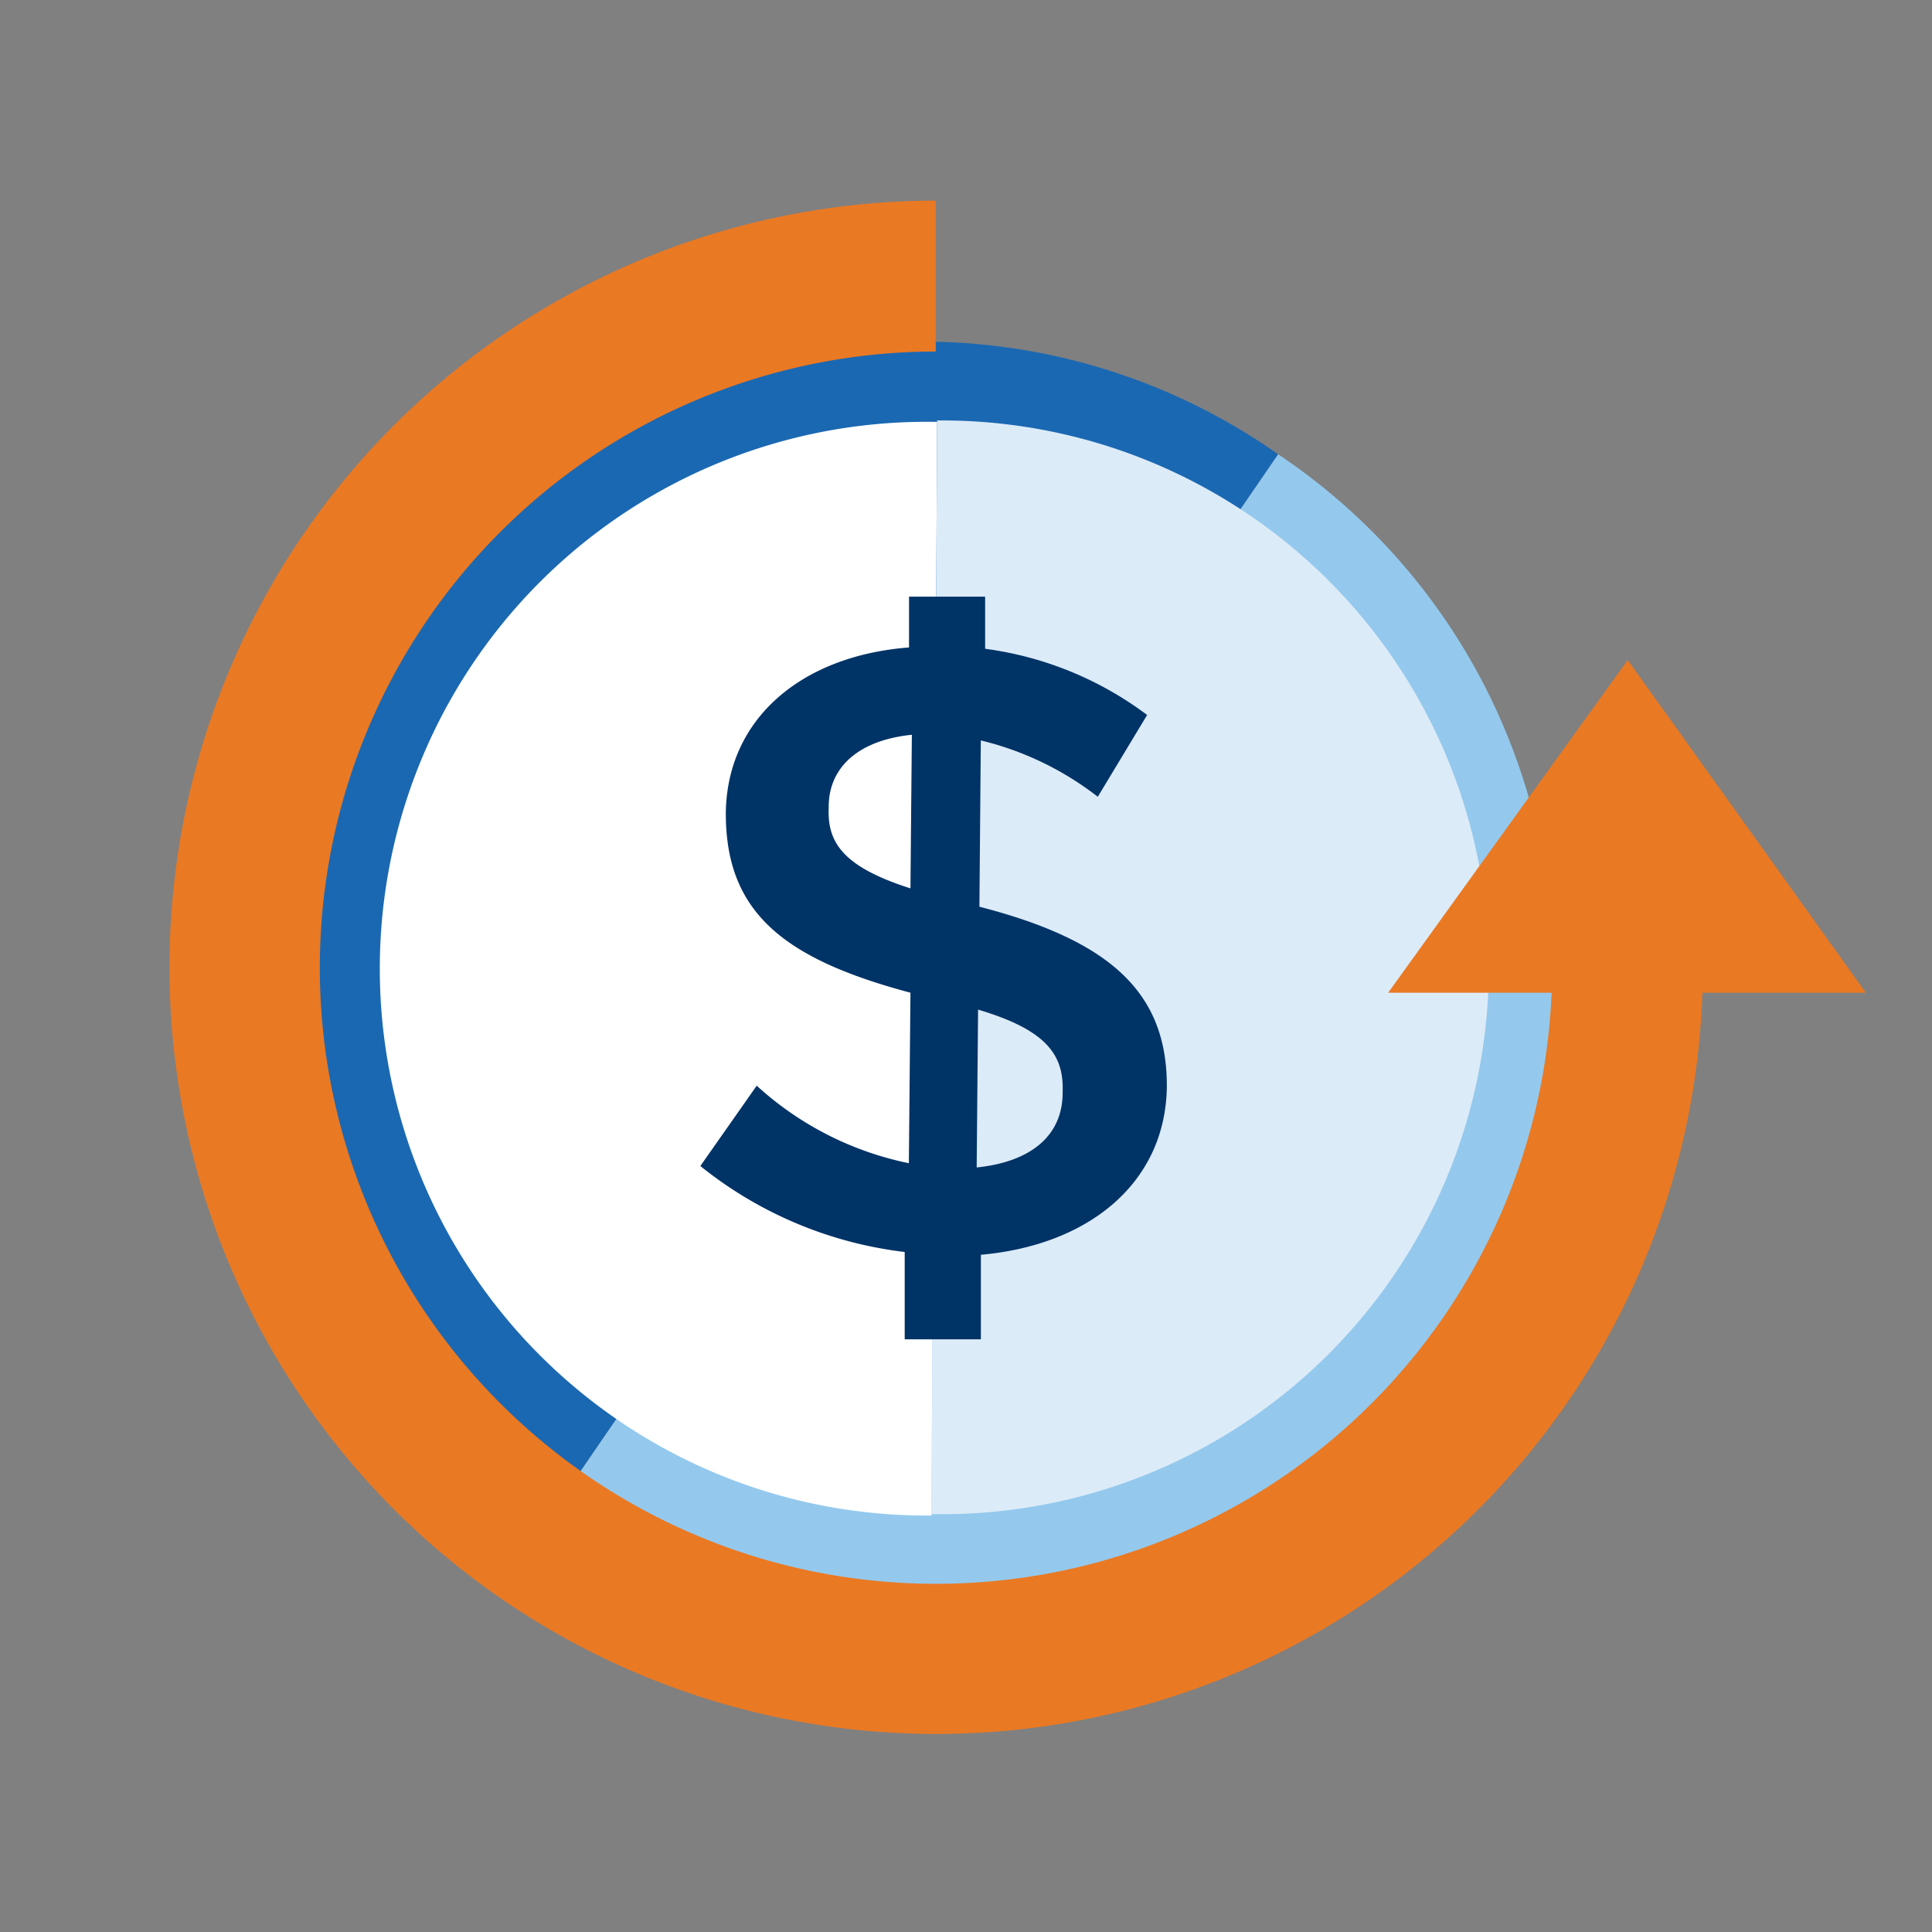
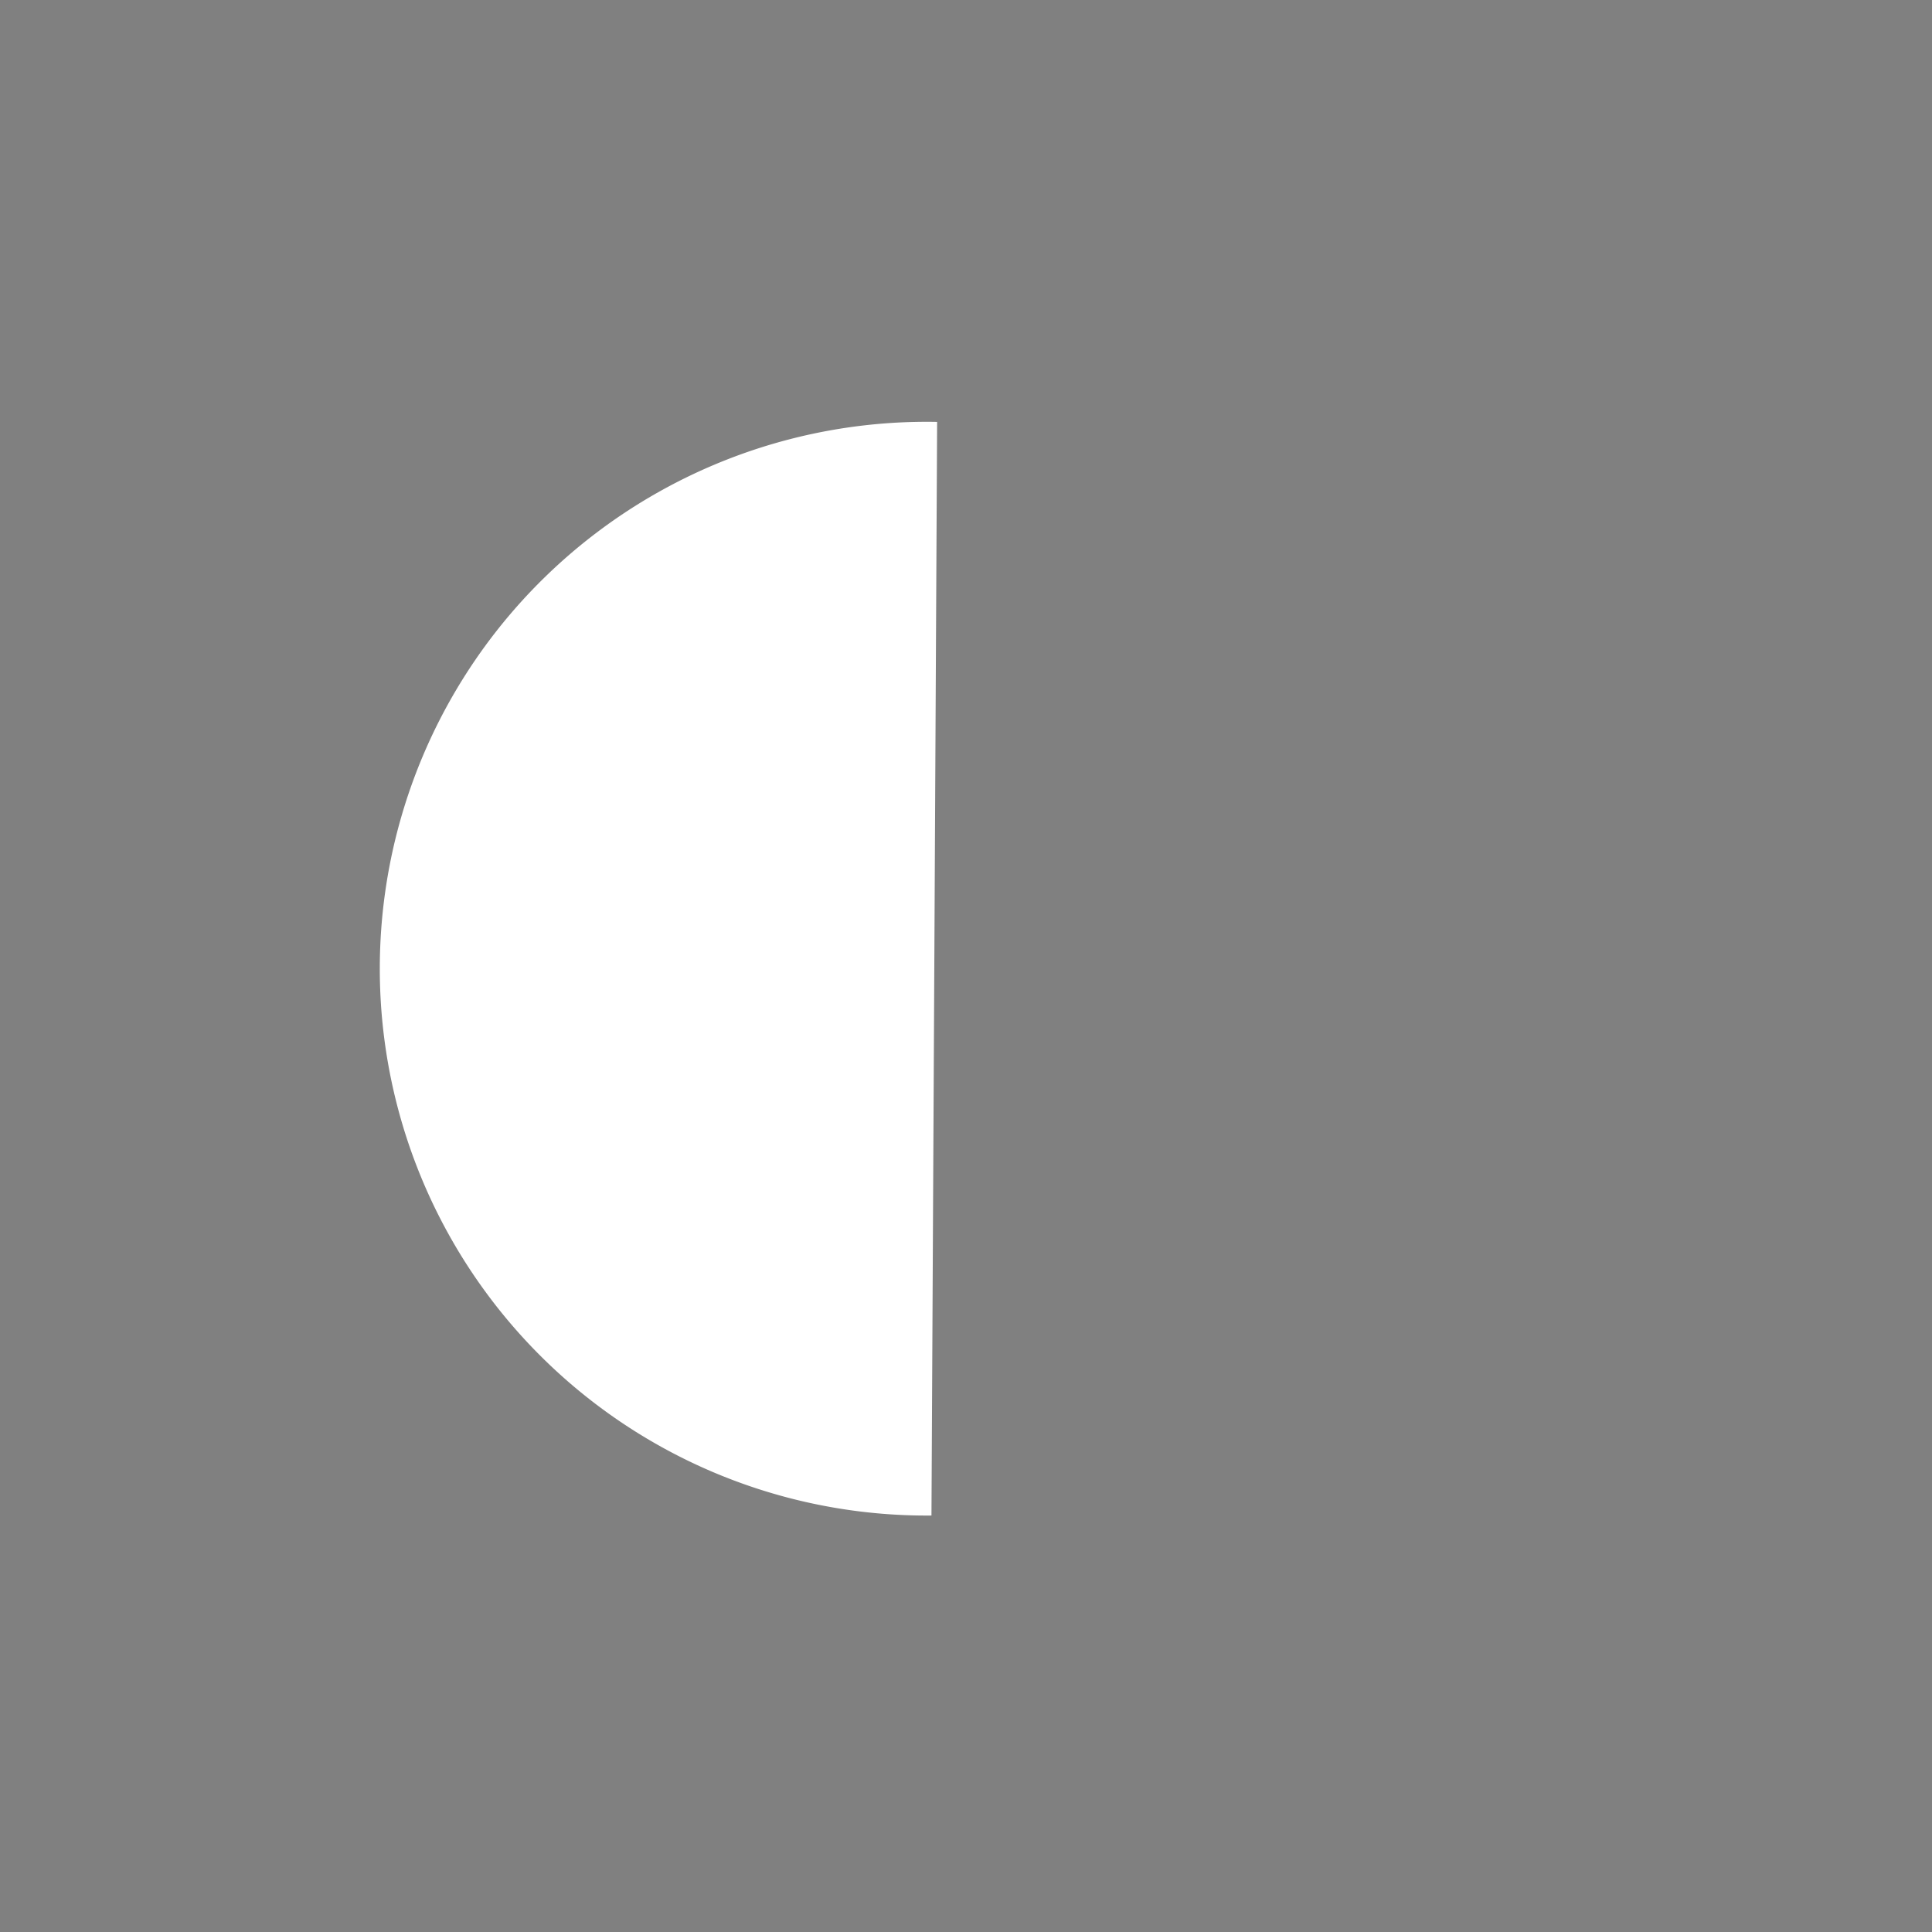
<svg xmlns="http://www.w3.org/2000/svg" viewBox="-6875 5030 80 80">
  <rect x="-6875" y="5030" width="80" height="80" fill="#808080" stroke="none" />
  <defs>
    <style>
      .cls-1 {
        clip-path: url(#clip-balance-transfer);
      }

      .cls-2 {
        fill: #1b68b2;
      }

      .cls-3 {
        fill: #94c9ed;
      }

      .cls-4 {
        fill: #fff;
      }

      .cls-5 {
        fill: #dcebf8;
      }

      .cls-6 {
        fill: #036;
      }

      .cls-7 {
        fill: #ea7923;
      }
    </style>
    <clipPath id="clip-balance-transfer">
      <rect x="-6875" y="5030" width="80" height="80" />
    </clipPath>
  </defs>
  <g id="balance-transfer" class="cls-1">
    <g id="Group_5416" data-name="Group 5416" transform="translate(-6868 5038.308)">
      <g id="Group_5415" data-name="Group 5415" transform="translate(5.653 5.935)">
        <g id="Group_5412" data-name="Group 5412">
-           <path id="Path_2800" data-name="Path 2800" class="cls-2" d="M21.016,56.932A25.585,25.585,0,1,1,49.961,14.74" transform="translate(-9.687 -10.171)" />
-           <path id="Path_2801" data-name="Path 2801" class="cls-3" d="M58.045,18A25.585,25.585,0,1,1,29.1,60.192" transform="translate(-17.771 -13.431)" />
-         </g>
+           </g>
        <g id="Group_5414" data-name="Group 5414" transform="translate(3.1 3.168)">
          <path id="Path_2802" data-name="Path 2802" class="cls-4" d="M37.817,60.985A22.645,22.645,0,1,1,38.051,15.7" transform="translate(-15 -15.641)" />
-           <path id="Path_2803" data-name="Path 2803" class="cls-5" d="M54.333,15.6A22.645,22.645,0,1,1,54.1,60.885" transform="translate(-31.282 -15.6)" />
          <g id="Group_5413" data-name="Group 5413" transform="translate(13.247 7.295)">
-             <path id="Path_2804" data-name="Path 2804" class="cls-6" d="M54.157,36.387a12.778,12.778,0,0,0-4.844-2.334l-.058,6.886c5.427,1.4,7.761,3.56,7.761,7.411v.058c-.058,3.91-3.151,6.536-7.7,6.944v3.5H46.162V55.236a16.618,16.618,0,0,1-8.462-3.56l2.334-3.326a13.288,13.288,0,0,0,6.3,3.21L46.4,44.5c-5.252-1.4-7.645-3.326-7.645-7.411v-.058c.058-3.852,3.093-6.478,7.586-6.828V28.1h3.151v2.159A14.28,14.28,0,0,1,56.2,33ZM46.4,40.18l.058-6.361c-2.276.233-3.443,1.4-3.443,2.976v.058C42.952,38.312,43.652,39.3,46.4,40.18ZM49.2,45.2l-.058,6.536c2.276-.233,3.56-1.342,3.56-3.093v-.058C52.756,47.008,51.939,46.016,49.2,45.2Z" transform="translate(-37.7 -28.1)" />
-           </g>
+             </g>
        </g>
      </g>
-       <path id="Path_2805" data-name="Path 2805" class="cls-7" d="M70.262,32.8,60.4,19.024,50.479,32.8h6.769a25.513,25.513,0,1,1-25.5-26.552V0A31.746,31.746,0,1,0,63.492,32.8h6.769Z" />
    </g>
  </g>
</svg>